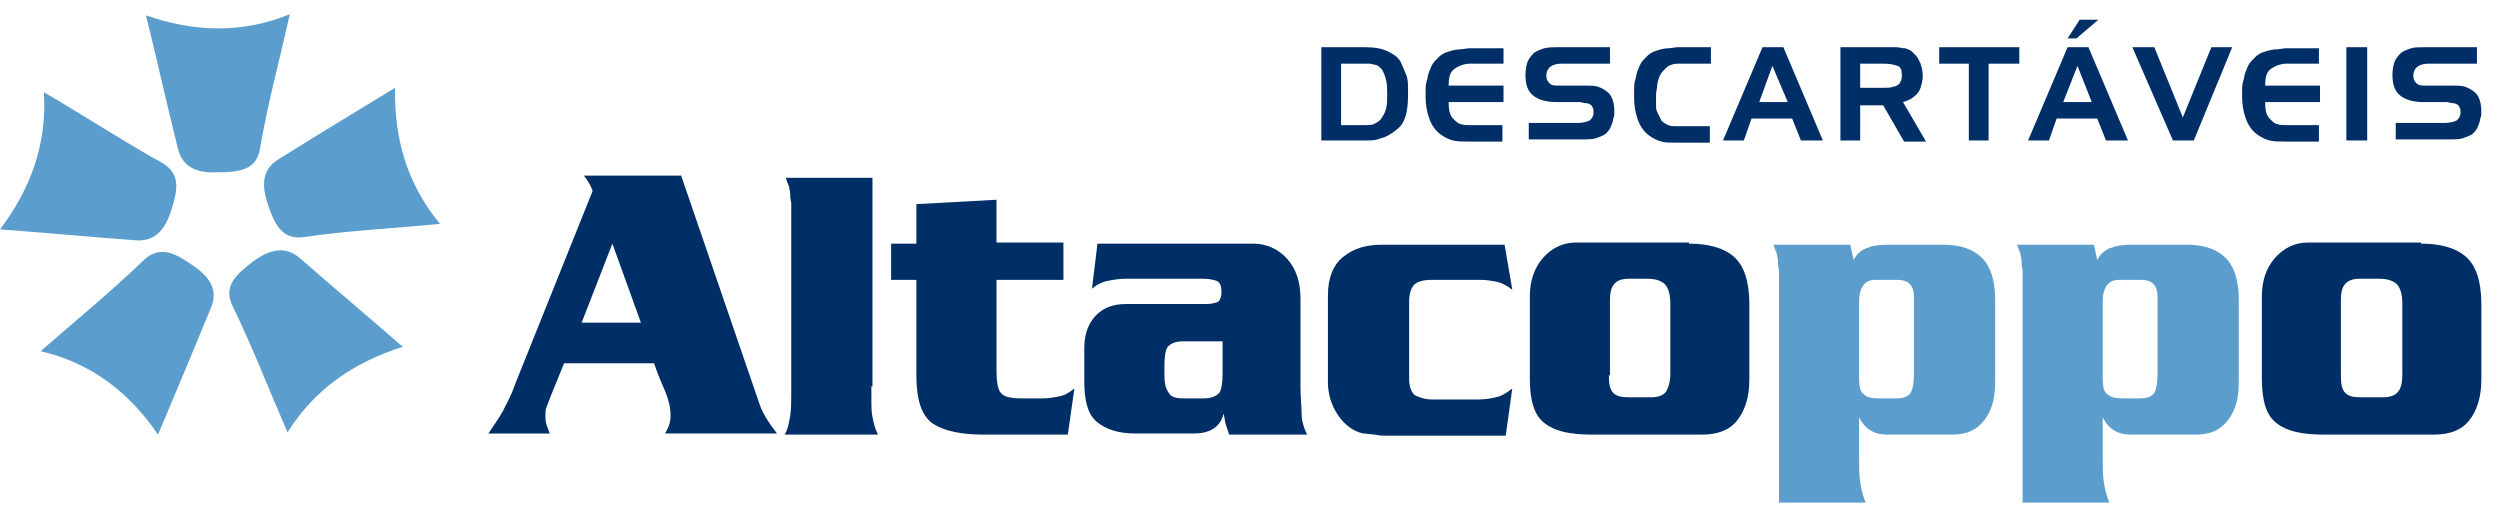
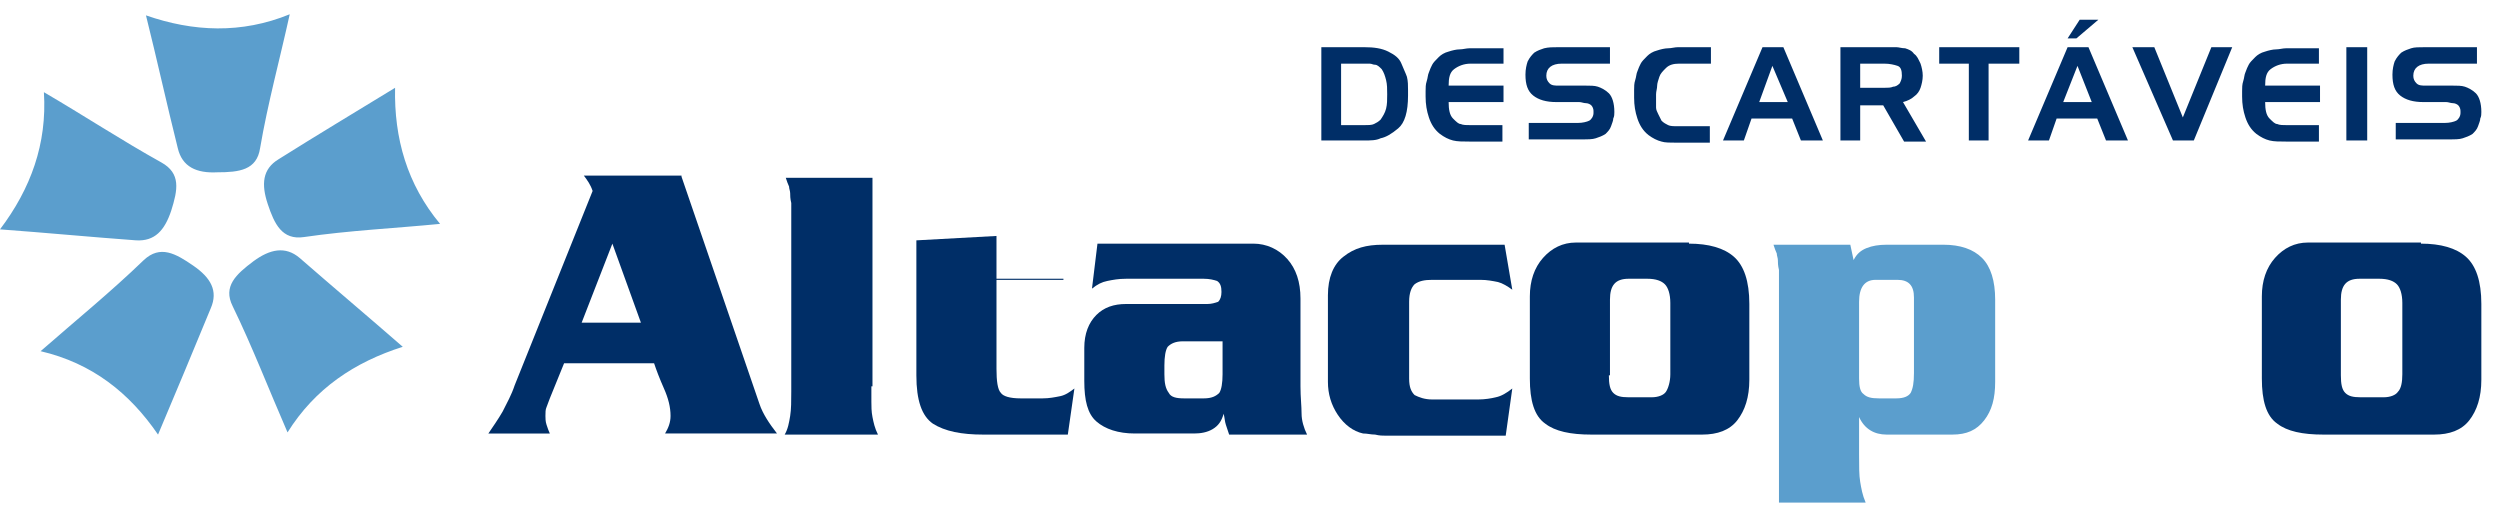
<svg xmlns="http://www.w3.org/2000/svg" version="1.1" id="Layer_2" x="0px" y="0px" viewBox="0 0 227.8 47.3" style="enable-background:new 0 0 227.8 47.3;" xml:space="preserve">
  <style type="text/css">
	.st0{fill-rule:evenodd;clip-rule:evenodd;fill:#5B9ECD;}
	.st1{fill-rule:evenodd;clip-rule:evenodd;fill:#002E67;}
</style>
  <g>
    <path class="st0" d="M13.3,1.4c1,4,1.9,8.1,2.9,12.1c0.4,1.7,1.7,2.3,3.6,2.2c2,0,3.6-0.2,3.9-2.2c0.7-4.1,1.8-8.1,2.7-12.2   C22,3.1,17.6,2.9,13.3,1.4L13.3,1.4z M36,8c-0.1,4.6,1.1,8.8,4.1,12.4c-4.1,0.4-8.3,0.6-12.4,1.2c-2,0.3-2.7-1.2-3.3-3   c-0.6-1.8-0.5-3.2,1-4.1C28.9,12.3,32.4,10.2,36,8L36,8z M36.7,31.6c-3.1-2.7-6.3-5.4-9.4-8.1c-1.3-1.1-2.7-0.8-4.2,0.3   c-1.6,1.2-2.8,2.3-1.9,4.1c1.8,3.7,3.3,7.6,5,11.5C28.7,35.4,32.3,33,36.7,31.6L36.7,31.6z M14.4,39.6c1.6-3.8,3.2-7.6,4.8-11.5   c0.7-1.6,0-2.8-1.6-3.9c-1.6-1.1-3-1.9-4.5-0.5c-3,2.9-6.2,5.5-9.4,8.3C8.4,33.1,11.8,35.8,14.4,39.6L14.4,39.6z M0,20.9   c2.8-3.7,4.3-7.8,4-12.5c3.6,2.1,7.1,4.4,10.7,6.4c1.8,1,1.5,2.5,0.9,4.4c-0.6,1.8-1.5,2.8-3.2,2.7C8.3,21.6,4.1,21.2,0,20.9z" />
    <path class="st1" d="M62.1,16.1l7.1,20.7c0.3,0.9,0.9,1.8,1.6,2.7H60.6c0.3-0.5,0.5-1,0.5-1.6c0-0.8-0.2-1.6-0.6-2.5   c-0.4-0.9-0.7-1.7-0.9-2.3h-8.2l-1.3,3.2c-0.1,0.3-0.2,0.5-0.3,0.8c-0.1,0.2-0.1,0.5-0.1,0.8c0,0.2,0,0.5,0.1,0.8   c0.1,0.3,0.2,0.6,0.3,0.8h-5.6c0.4-0.6,0.9-1.3,1.3-2c0.4-0.8,0.8-1.5,1.1-2.4l7.1-17.7c-0.2-0.6-0.5-1-0.8-1.4H62.1L62.1,16.1z    M55.8,22.2L53,29.4h5.4L55.8,22.2z" />
    <path class="st1" d="M79.4,35.2c0,0.5,0,0.9,0,1.4c0,0.4,0,0.9,0.1,1.4c0.1,0.5,0.2,1,0.5,1.6h-8.5c0.3-0.5,0.4-1.1,0.5-1.7   c0.1-0.6,0.1-1.4,0.1-2.2v-0.4V20.5v-0.7c0-0.4,0-0.8,0-1.3c-0.1-0.4-0.1-0.7-0.1-0.9c0-0.2-0.1-0.4-0.1-0.6   c-0.1-0.2-0.2-0.5-0.3-0.8h7.9V35.2z" />
-     <path class="st1" d="M96.9,25.5h-6.1v8.1c0,1.1,0.1,1.9,0.4,2.2c0.2,0.3,0.8,0.5,1.8,0.5h2c0.6,0,1.1-0.1,1.6-0.2   c0.5-0.1,0.9-0.4,1.3-0.7l-0.6,4.2h-7.7c-2,0-3.5-0.3-4.6-1c-1-0.7-1.5-2.1-1.5-4.4v-1.5v-7.2h-2.3v-3.3h2.3v-3.6l7.3-0.4v3.9h6.1   V25.5z" />
+     <path class="st1" d="M96.9,25.5h-6.1v8.1c0,1.1,0.1,1.9,0.4,2.2c0.2,0.3,0.8,0.5,1.8,0.5h2c0.6,0,1.1-0.1,1.6-0.2   c0.5-0.1,0.9-0.4,1.3-0.7l-0.6,4.2h-7.7c-2,0-3.5-0.3-4.6-1c-1-0.7-1.5-2.1-1.5-4.4v-1.5v-7.2h-2.3h2.3v-3.6l7.3-0.4v3.9h6.1   V25.5z" />
    <path class="st1" d="M113.5,22.2l0.7,0c1.2,0,2.3,0.5,3.1,1.4c0.8,0.9,1.2,2.1,1.2,3.6v8c0,1,0.1,1.8,0.1,2.5   c0,0.6,0.2,1.3,0.5,1.9h-7.1c-0.1-0.3-0.2-0.6-0.3-0.9c-0.1-0.3-0.1-0.6-0.2-1c-0.2,0.7-0.5,1.1-1,1.4c-0.5,0.3-1.1,0.4-1.7,0.4   h-5.4c-1.5,0-2.7-0.4-3.5-1.1c-0.8-0.7-1.1-1.9-1.1-3.7v-3c0-1.3,0.4-2.3,1.1-3c0.7-0.7,1.6-1,2.7-1h6.9h0.5c0.4,0,0.7-0.1,1-0.2   c0.2-0.2,0.3-0.5,0.3-0.9c0-0.5-0.1-0.8-0.4-1c-0.3-0.1-0.7-0.2-1.2-0.2h-7.1c-0.7,0-1.2,0.1-1.7,0.2c-0.5,0.1-0.9,0.3-1.4,0.7   l0.5-4.1H113.5L113.5,22.2z M107.8,31.1c-0.7,0-1.1,0.2-1.4,0.5c-0.2,0.3-0.3,0.9-0.3,1.7v0.8c0,0.8,0.1,1.3,0.4,1.7   c0.2,0.4,0.7,0.5,1.4,0.5h1.8c0.7,0,1.1-0.2,1.4-0.5c0.2-0.3,0.3-0.9,0.3-1.7v-3H107.8z" />
    <path class="st1" d="M137.8,26.4c-0.4-0.3-0.9-0.6-1.3-0.7c-0.5-0.1-1-0.2-1.6-0.2h-4.4c-0.7,0-1.2,0.1-1.6,0.4   c-0.3,0.3-0.5,0.8-0.5,1.6v7c0,0.8,0.2,1.2,0.5,1.5c0.4,0.2,0.9,0.4,1.6,0.4h4.2c0.6,0,1.2-0.1,1.6-0.2c0.5-0.1,1-0.4,1.5-0.8   l-0.6,4.3h-10.9c-0.3,0-0.6,0-1-0.1c-0.4,0-0.7-0.1-1.1-0.1c-0.9-0.2-1.7-0.8-2.3-1.7c-0.6-0.9-0.9-1.9-0.9-3v-7.9   c0-1.6,0.5-2.8,1.4-3.5c1-0.8,2.1-1.1,3.6-1.1h11.1L137.8,26.4z" />
    <path class="st1" d="M153.9,22.2c1.8,0,3.2,0.4,4.1,1.2c0.9,0.8,1.4,2.2,1.4,4.3v6.9c0,1.6-0.4,2.8-1.1,3.7   c-0.7,0.9-1.8,1.3-3.2,1.3l-0.7,0h-9.4c-1.9,0-3.3-0.3-4.2-1c-1-0.7-1.4-2.1-1.4-4.1V27c0-1.4,0.4-2.6,1.2-3.5   c0.8-0.9,1.8-1.4,3-1.4l0.8,0H153.9L153.9,22.2z M146.6,34.2c0,0.8,0.1,1.3,0.4,1.6c0.3,0.3,0.7,0.4,1.4,0.4h2.1   c0.6,0,1.1-0.2,1.3-0.5c0.2-0.3,0.4-0.9,0.4-1.6v-6.5c0-0.8-0.2-1.4-0.5-1.7c-0.3-0.3-0.8-0.5-1.6-0.5h-1.7c-1.2,0-1.7,0.6-1.7,1.9   V34.2z" />
    <path class="st0" d="M162.1,26.6v-0.7c0-0.4,0-0.8,0-1.3c-0.1-0.4-0.1-0.7-0.1-0.9c0-0.2-0.1-0.4-0.1-0.6c-0.1-0.2-0.2-0.5-0.3-0.8   h7l0.3,1.4c0.3-0.6,0.7-0.9,1.2-1.1c0.5-0.2,1.1-0.3,1.8-0.3h5.2c1.5,0,2.7,0.4,3.5,1.2c0.8,0.8,1.2,2.1,1.2,3.8v7.5   c0,1.5-0.3,2.6-1,3.5c-0.7,0.9-1.6,1.3-2.9,1.3h-6c-1.1,0-2-0.5-2.5-1.6v3.4c0,1.1,0,1.9,0.1,2.5c0.1,0.6,0.2,1.2,0.5,1.9h-7.9   V26.6L162.1,26.6z M172.8,36.3c0.7,0,1.1-0.2,1.3-0.5c0.2-0.4,0.3-0.9,0.3-1.8v-6.4v-0.5c0-1.1-0.5-1.6-1.5-1.6h-2   c-1,0-1.5,0.7-1.5,2v7c0,0.7,0.1,1.2,0.4,1.4c0.3,0.3,0.7,0.4,1.4,0.4H172.8z" />
-     <path class="st0" d="M184.3,26.6v-0.7c0-0.4,0-0.8,0-1.3c-0.1-0.4-0.1-0.7-0.1-0.9c0-0.2-0.1-0.4-0.1-0.6c-0.1-0.2-0.2-0.5-0.3-0.8   h7l0.3,1.4c0.3-0.6,0.7-0.9,1.2-1.1c0.5-0.2,1.1-0.3,1.8-0.3h5.2c1.5,0,2.7,0.4,3.5,1.2c0.8,0.8,1.2,2.1,1.2,3.8v7.5   c0,1.5-0.3,2.6-1,3.5c-0.7,0.9-1.6,1.3-2.9,1.3h-6c-1.1,0-2-0.5-2.5-1.6v3.4c0,1.1,0,1.9,0.1,2.5c0.1,0.6,0.2,1.2,0.5,1.9h-7.9   V26.6L184.3,26.6z M195,36.3c0.7,0,1.1-0.2,1.3-0.5c0.2-0.4,0.3-0.9,0.3-1.8v-6.4v-0.5c0-1.1-0.5-1.6-1.5-1.6h-2   c-1,0-1.5,0.7-1.5,2v7c0,0.7,0.1,1.2,0.4,1.4c0.3,0.3,0.8,0.4,1.4,0.4H195z" />
    <path class="st1" d="M220.6,22.2c1.8,0,3.2,0.4,4.1,1.2c0.9,0.8,1.4,2.2,1.4,4.3v6.9c0,1.6-0.4,2.8-1.1,3.7   c-0.7,0.9-1.8,1.3-3.2,1.3l-0.7,0h-9.4c-1.9,0-3.3-0.3-4.2-1c-1-0.7-1.4-2.1-1.4-4.1V27c0-1.4,0.4-2.6,1.2-3.5   c0.8-0.9,1.8-1.4,3-1.4l0.8,0H220.6L220.6,22.2z M213.3,34.2c0,0.8,0.1,1.3,0.4,1.6c0.3,0.3,0.7,0.4,1.4,0.4h2.1   c0.6,0,1.1-0.2,1.3-0.5c0.3-0.3,0.4-0.9,0.4-1.6v-6.5c0-0.8-0.2-1.4-0.5-1.7c-0.3-0.3-0.8-0.5-1.6-0.5H215c-1.2,0-1.7,0.6-1.7,1.9   V34.2z" />
    <path class="st1" d="M124.3,12.8h-3.9V4.3h3.9c0.9,0,1.6,0.1,2.2,0.4c0.6,0.3,1,0.6,1.2,1.1c0.2,0.5,0.4,0.9,0.5,1.2   c0.1,0.4,0.1,0.8,0.1,1.2v0.5c0,1.5-0.3,2.5-0.9,3c-0.6,0.5-1.1,0.8-1.6,0.9C125.4,12.8,124.9,12.8,124.3,12.8L124.3,12.8z    M124.3,5.8h-2.1v5.6h2.1c0.4,0,0.7,0,0.9-0.1c0.2-0.1,0.4-0.2,0.6-0.4c0.2-0.3,0.4-0.6,0.5-1c0.1-0.4,0.1-0.8,0.1-1.3   c0-0.5,0-0.9-0.1-1.3c-0.1-0.4-0.2-0.7-0.4-1c-0.2-0.2-0.4-0.4-0.6-0.4c-0.2,0-0.3-0.1-0.5-0.1C124.6,5.8,124.4,5.8,124.3,5.8   L124.3,5.8z M137,4.3v1.5H134c-0.6,0-1.1,0.2-1.5,0.5c-0.4,0.3-0.5,0.8-0.5,1.5h5v1.5h-5c0,0.7,0.1,1.2,0.4,1.5   c0.3,0.3,0.5,0.5,0.7,0.5c0.2,0.1,0.5,0.1,0.9,0.1h2.9v1.5h-3c-0.6,0-1.1,0-1.5-0.1c-0.4-0.1-0.8-0.3-1.2-0.6   c-0.5-0.4-0.8-0.9-1-1.5c-0.2-0.6-0.3-1.2-0.3-1.9l0-0.5c0-0.3,0-0.6,0.1-0.9c0.1-0.3,0.1-0.6,0.2-0.8c0.1-0.3,0.2-0.5,0.3-0.7   c0.1-0.2,0.3-0.4,0.6-0.7c0.2-0.2,0.5-0.4,0.9-0.5c0.3-0.1,0.7-0.2,1-0.2c0.3,0,0.6-0.1,0.9-0.1H137L137,4.3z M142,4.3h4.7v1.5   h-4.4c-0.9,0-1.4,0.4-1.4,1.1c0,0.3,0.1,0.5,0.3,0.7c0.2,0.2,0.5,0.2,0.8,0.2h2.4c0.5,0,0.9,0,1.2,0.1c0.3,0.1,0.7,0.3,1,0.6   c0.3,0.3,0.5,0.9,0.5,1.7c0,0.2,0,0.4-0.1,0.6c0,0.2-0.1,0.4-0.2,0.7c-0.1,0.3-0.3,0.5-0.5,0.7c-0.3,0.2-0.6,0.3-0.9,0.4   c-0.3,0.1-0.7,0.1-1.3,0.1h-4.8v-1.5h4.5c0.4,0,0.8-0.1,1-0.2c0.2-0.1,0.4-0.4,0.4-0.7v-0.2c0-0.2-0.1-0.4-0.2-0.5   c-0.1-0.1-0.3-0.2-0.5-0.2c-0.2,0-0.4-0.1-0.6-0.1h-2.1c-0.9,0-1.6-0.2-2.1-0.6c-0.5-0.4-0.7-1-0.7-1.9c0-0.5,0.1-0.9,0.2-1.2   c0.2-0.4,0.4-0.6,0.6-0.8c0.3-0.2,0.6-0.3,0.9-0.4C141.1,4.3,141.5,4.3,142,4.3L142,4.3z M155.9,4.3v1.5h-2.9   c-0.5,0-0.9,0.1-1.2,0.4s-0.5,0.5-0.6,0.8c-0.1,0.3-0.2,0.6-0.2,0.8c0,0.3-0.1,0.5-0.1,0.8v0.2v0.1c0,0.1,0,0.2,0,0.4   c0,0.1,0,0.3,0,0.5c0,0.2,0.1,0.4,0.2,0.6c0.1,0.2,0.2,0.4,0.3,0.6c0.2,0.2,0.4,0.3,0.6,0.4s0.5,0.1,0.9,0.1h2.9v1.5h-3   c-0.6,0-1.1,0-1.4-0.1c-0.4-0.1-0.8-0.3-1.2-0.6c-0.5-0.4-0.8-0.9-1-1.5c-0.2-0.6-0.3-1.2-0.3-1.9V8.2c0-0.3,0-0.6,0.1-0.9   c0.1-0.3,0.1-0.6,0.2-0.8c0.1-0.3,0.2-0.5,0.3-0.7c0.1-0.2,0.3-0.4,0.6-0.7c0.2-0.2,0.5-0.4,0.9-0.5c0.3-0.1,0.7-0.2,1-0.2   c0.3,0,0.6-0.1,0.9-0.1H155.9L155.9,4.3z M158.9,12.8H157l3.6-8.5h1.9l3.6,8.5h-2l-0.8-2h-3.7L158.9,12.8L158.9,12.8z M160.3,9.3   h2.6L161.5,6L160.3,9.3L160.3,9.3z M169.5,12.8h-1.8V4.3h4.4c0.2,0,0.4,0,0.7,0c0.2,0,0.5,0.1,0.8,0.1c0.3,0.1,0.6,0.2,0.8,0.5   c0.3,0.2,0.4,0.5,0.6,0.9c0.1,0.3,0.2,0.7,0.2,1.1c0,0.4-0.1,0.8-0.2,1.1c-0.1,0.3-0.3,0.6-0.6,0.8c-0.2,0.2-0.6,0.4-1,0.5l2.1,3.6   h-2l-1.9-3.3h-2.1V12.8L169.5,12.8z M171.7,5.8h-2.2V8h2.2c0.3,0,0.6,0,0.8-0.1c0.2,0,0.4-0.1,0.6-0.3c0.1-0.2,0.2-0.4,0.2-0.7   c0-0.5-0.1-0.8-0.4-0.9C172.6,5.9,172.2,5.8,171.7,5.8L171.7,5.8z M181.3,12.8h-1.9v-7h-2.7V4.3h7.3v1.5h-2.8V12.8L181.3,12.8z    M186.7,12.8h-1.9l3.6-8.5h1.9l3.6,8.5h-2l-0.8-2h-3.7L186.7,12.8L186.7,12.8z M188,9.3h2.6L189.3,6L188,9.3L188,9.3z M189.2,3.5   h-0.8l1.1-1.7h1.7L189.2,3.5L189.2,3.5z M203.4,4.3l-3.5,8.5H198l-3.7-8.5h2l2.6,6.4l2.6-6.4H203.4L203.4,4.3z M211.3,4.3v1.5h-2.9   c-0.6,0-1.1,0.2-1.5,0.5c-0.4,0.3-0.5,0.8-0.5,1.5h5v1.5h-5c0,0.7,0.1,1.2,0.4,1.5c0.3,0.3,0.5,0.5,0.7,0.5   c0.2,0.1,0.5,0.1,0.9,0.1h2.9v1.5h-3c-0.6,0-1.1,0-1.5-0.1c-0.4-0.1-0.8-0.3-1.2-0.6c-0.5-0.4-0.8-0.9-1-1.5   c-0.2-0.6-0.3-1.2-0.3-1.9l0-0.5c0-0.3,0-0.6,0.1-0.9c0.1-0.3,0.1-0.6,0.2-0.8c0.1-0.3,0.2-0.5,0.3-0.7c0.1-0.2,0.3-0.4,0.6-0.7   c0.2-0.2,0.5-0.4,0.9-0.5c0.3-0.1,0.7-0.2,1-0.2c0.3,0,0.6-0.1,0.9-0.1H211.3L211.3,4.3z M213.8,4.3h1.9v8.5h-1.9V4.3L213.8,4.3z    M221,4.3h4.7v1.5h-4.4c-0.9,0-1.4,0.4-1.4,1.1c0,0.3,0.1,0.5,0.3,0.7c0.2,0.2,0.5,0.2,0.8,0.2h2.4c0.5,0,0.9,0,1.2,0.1   c0.3,0.1,0.7,0.3,1,0.6c0.3,0.3,0.5,0.9,0.5,1.7c0,0.2,0,0.4-0.1,0.6c0,0.2-0.1,0.4-0.2,0.7c-0.1,0.3-0.3,0.5-0.5,0.7   c-0.3,0.2-0.6,0.3-0.9,0.4c-0.3,0.1-0.7,0.1-1.3,0.1h-4.8v-1.5h4.5c0.4,0,0.8-0.1,1-0.2c0.2-0.1,0.4-0.4,0.4-0.7v-0.2   c0-0.2-0.1-0.4-0.2-0.5c-0.1-0.1-0.3-0.2-0.5-0.2c-0.2,0-0.4-0.1-0.6-0.1h-2.1c-0.9,0-1.6-0.2-2.1-0.6c-0.5-0.4-0.7-1-0.7-1.9   c0-0.5,0.1-0.9,0.2-1.2c0.2-0.4,0.4-0.6,0.6-0.8c0.3-0.2,0.6-0.3,0.9-0.4C220,4.3,220.4,4.3,221,4.3z" />
  </g>
</svg>